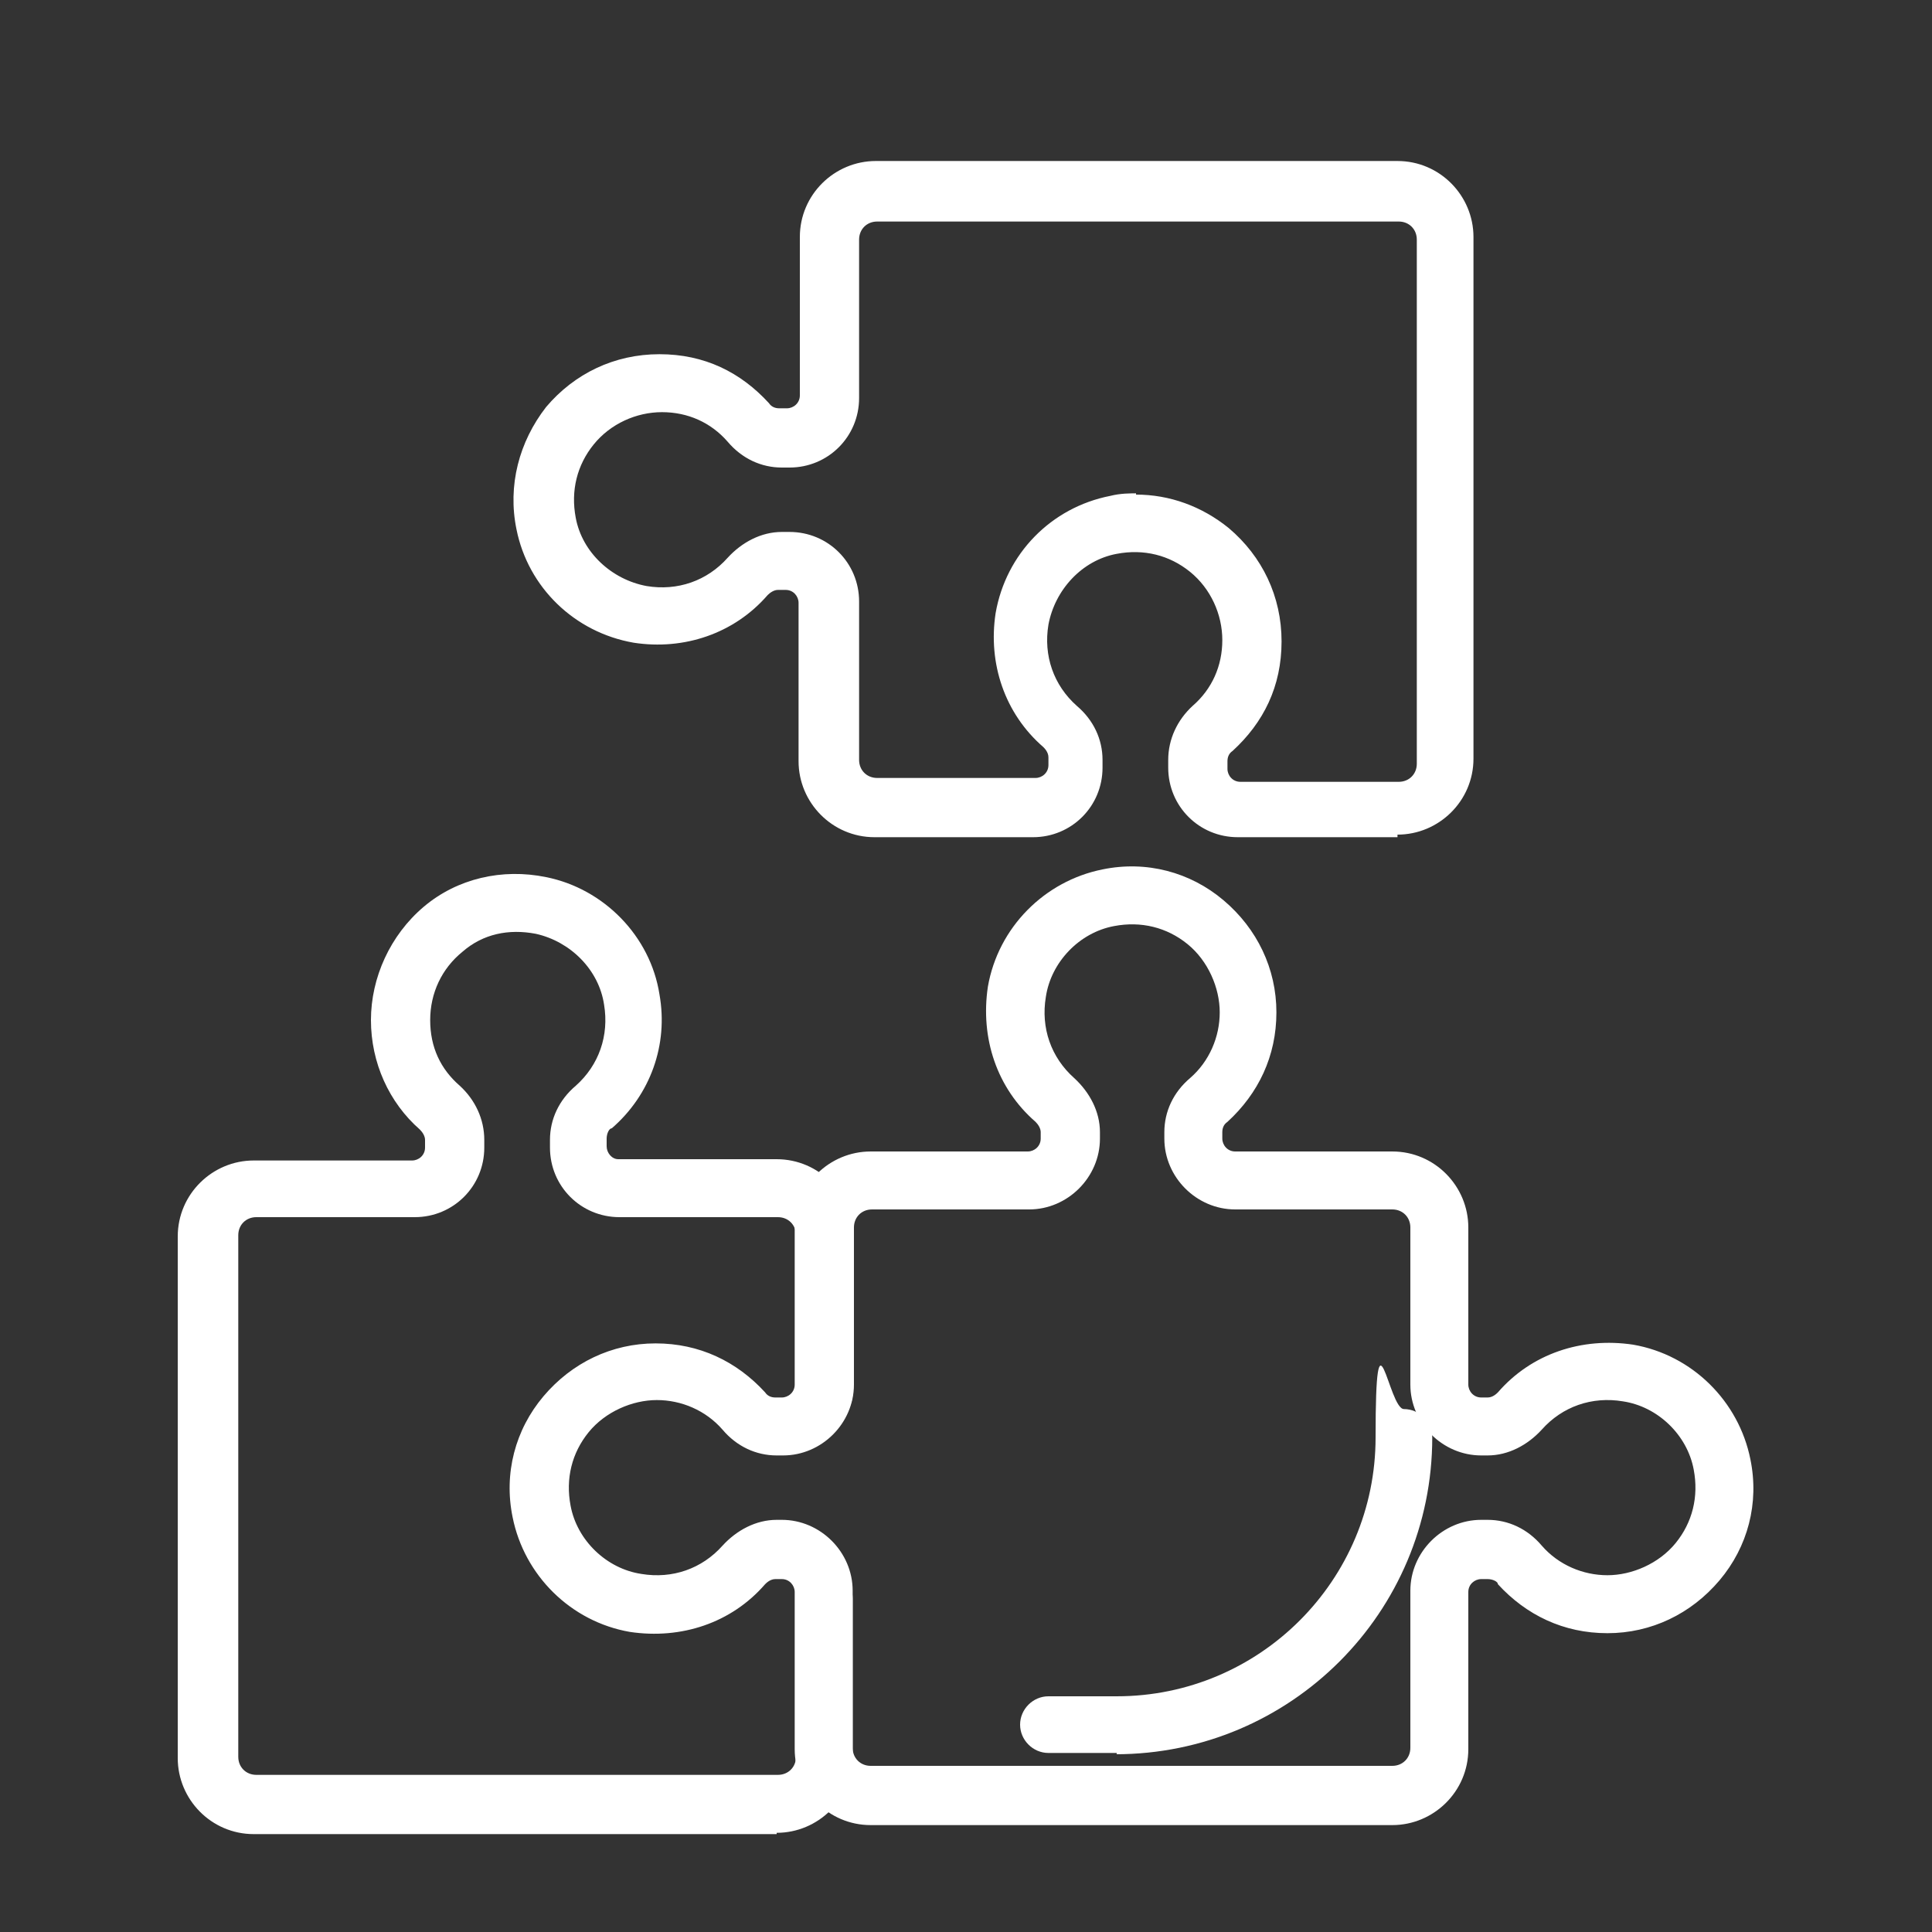
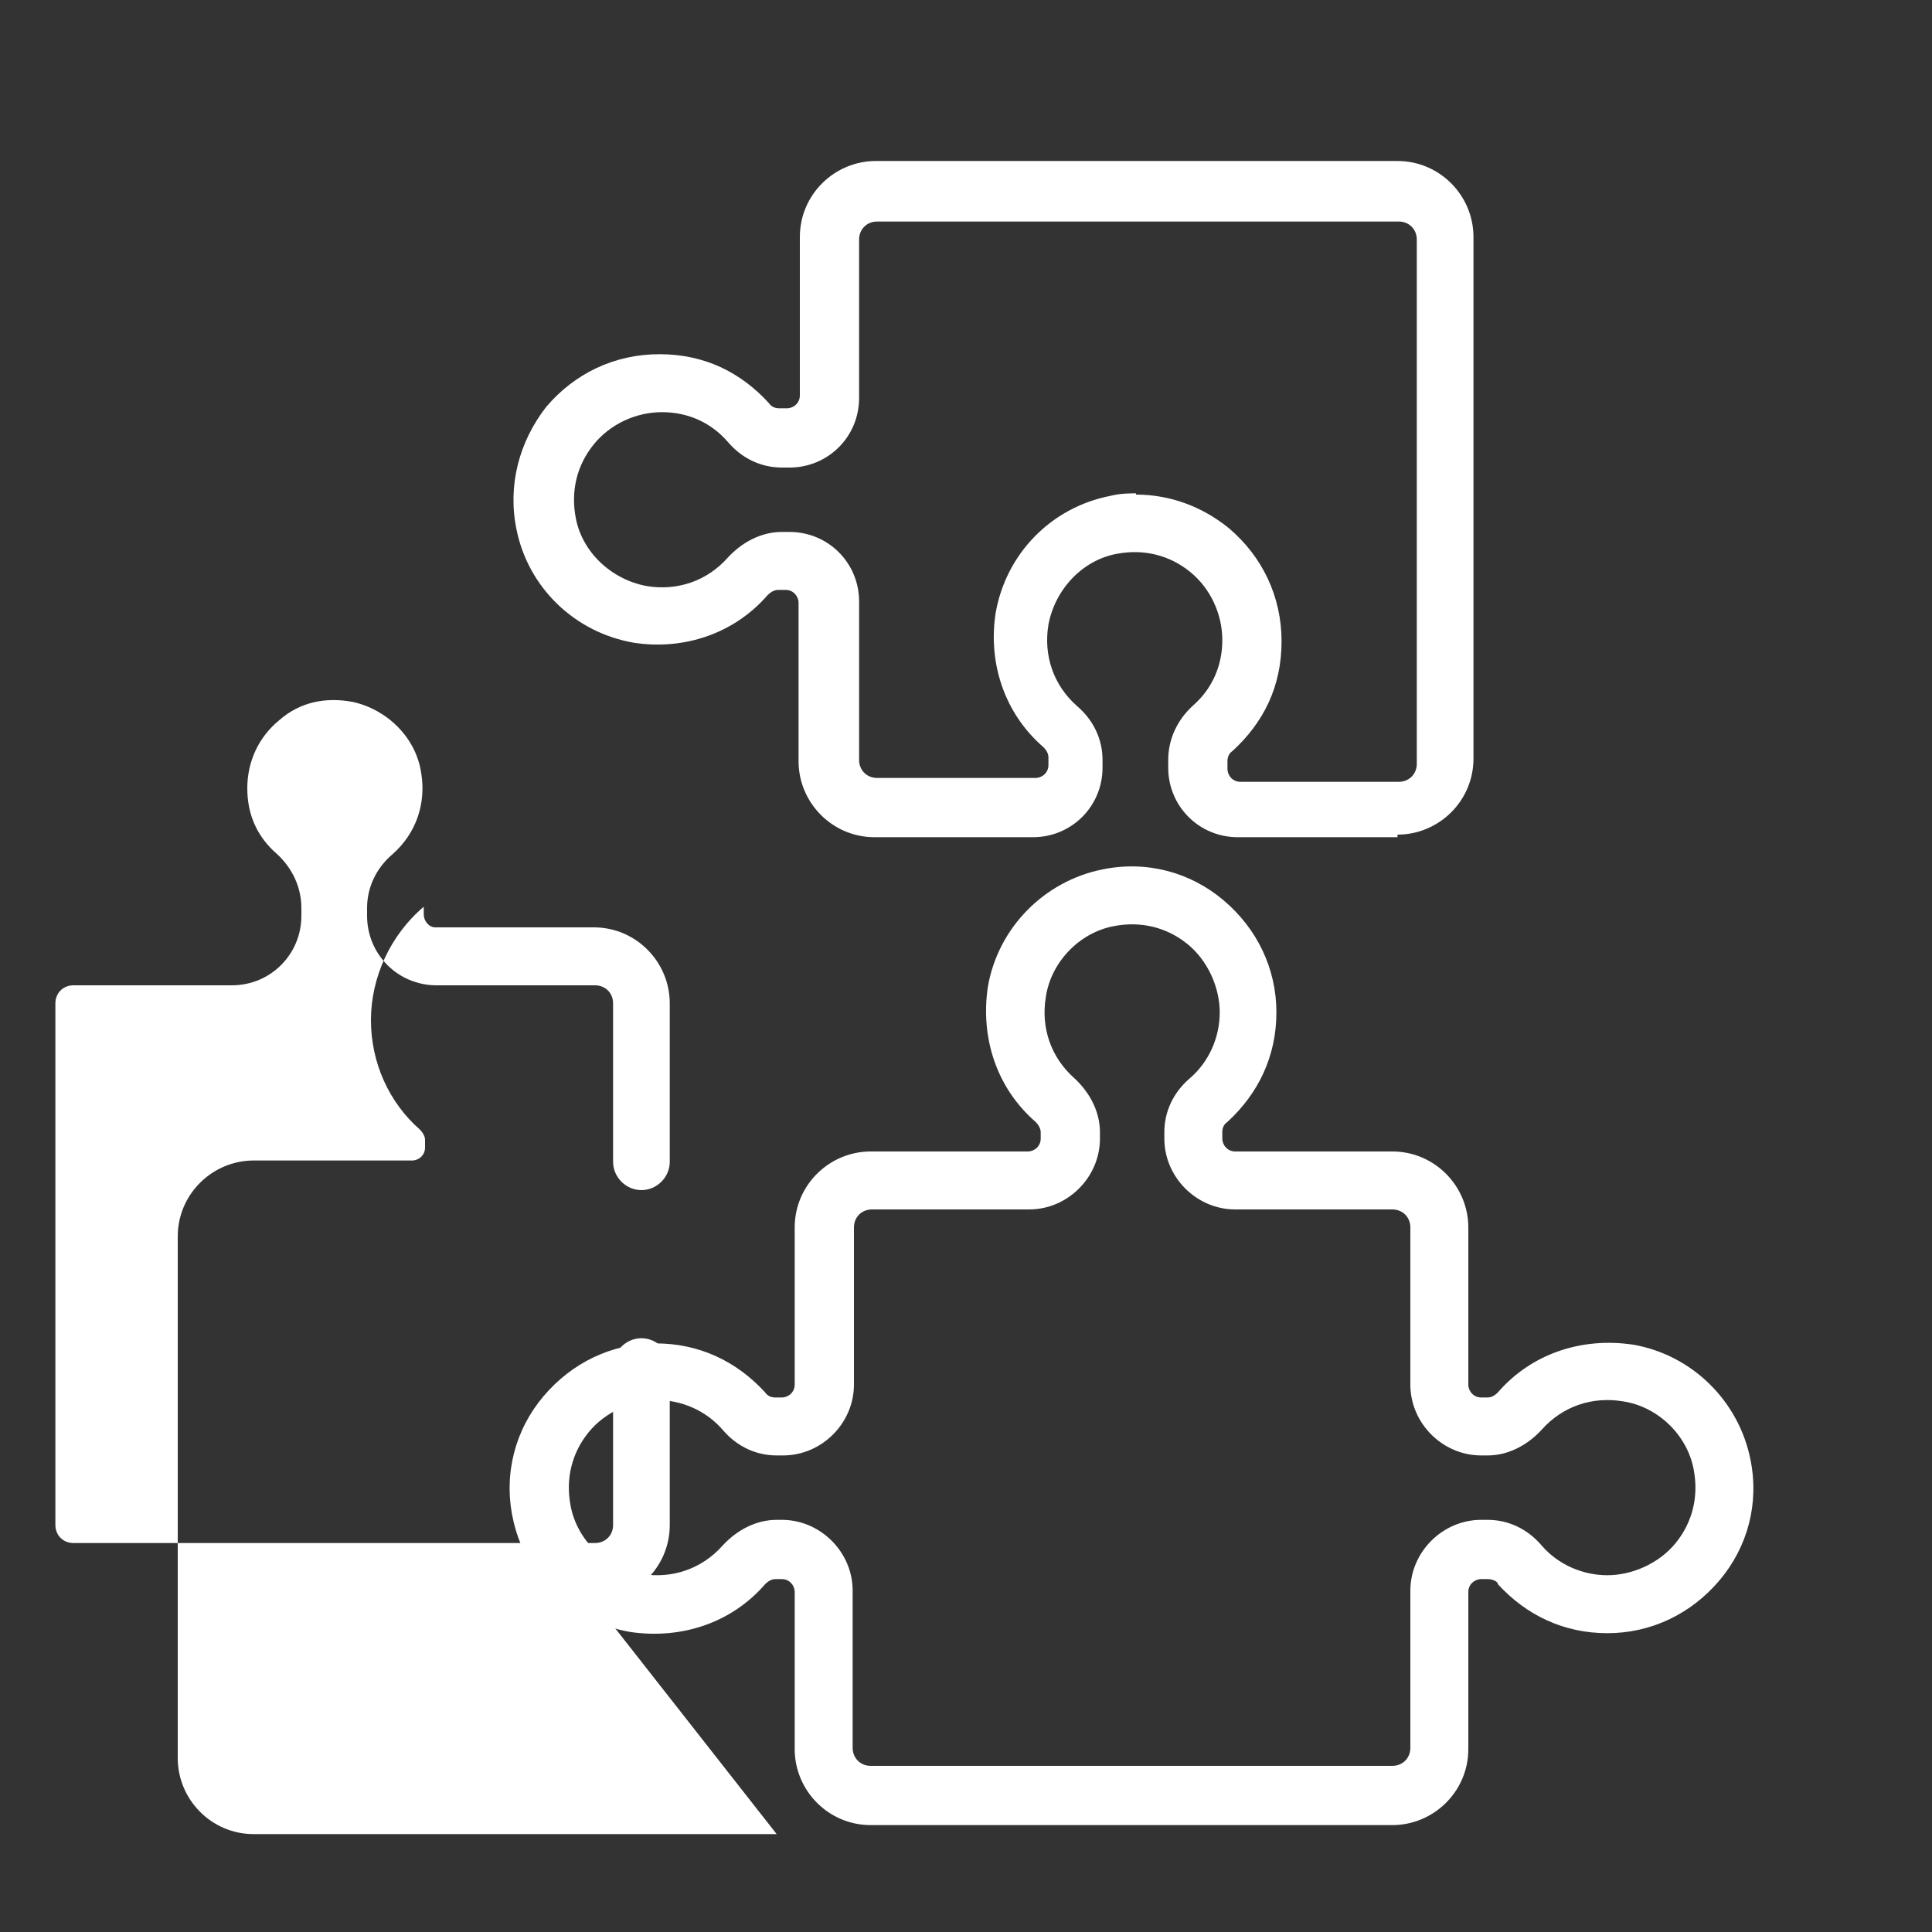
<svg xmlns="http://www.w3.org/2000/svg" version="1.1" viewBox="0 0 150 150">
  <rect x="0" y="0" width="150" height="150" fill="#333333" stroke="none" />
  <defs>
    <style>
      .cls-1 {
        fill: #fff;
      }
    </style>
  </defs>
  <g>
    <g id="Ebene_1">
      <g id="Ebene_1-2" data-name="Ebene_1">
-         <path class="cls-1" d="M86.7,136.1h-5.3c-1.2,0-2.2-1-2.2-2.2s1-2.2,2.2-2.2h5.3c11.1,0,20.1-9,20.1-20.1s1-2.2,2.2-2.2,2.2,1,2.2,2.2c0,13.6-11,24.6-24.6,24.6h.1Z" />
        <g>
          <path class="cls-1" d="M108.1,141.7h-40.5c-3.3,0-5.9-2.7-5.9-5.9v-12.2c0-.5-.4-1-1-1h-.5c-.4,0-.7.3-.8.4-2.6,3-6.5,4.3-10.5,3.7-4.6-.8-8.2-4.4-9.1-8.9-.7-3.4.2-6.8,2.4-9.4s5.3-4.1,8.7-4.1,6.3,1.4,8.5,3.8c.2.3.5.4.8.4h.5c.5,0,1-.4,1-1v-12.2c0-3.3,2.7-5.9,5.9-5.9h12.2c.5,0,1-.4,1-1v-.5c0-.3-.2-.6-.4-.8-3-2.6-4.3-6.5-3.7-10.5.8-4.6,4.4-8.2,8.9-9.1,3.4-.7,6.8.2,9.4,2.4,2.6,2.2,4.1,5.3,4.1,8.7s-1.4,6.3-3.8,8.5c-.3.2-.4.5-.4.8v.5c0,.5.4,1,1,1h12.2c3.3,0,5.9,2.7,5.9,5.9v12.2c0,.5.4,1,1,1h.5c.4,0,.7-.3.8-.4,2.6-3,6.5-4.3,10.5-3.7,4.6.8,8.2,4.4,9.1,8.9.7,3.4-.2,6.8-2.4,9.4s-5.3,4.1-8.7,4.1-6.3-1.4-8.5-3.8c0-.2-.4-.4-.8-.4h-.5c-.5,0-1,.4-1,1v12.2c0,3.3-2.7,5.9-5.9,5.9ZM60.2,118h.5c3,0,5.5,2.5,5.5,5.5v12.2c0,.8.6,1.4,1.4,1.4h40.5c.8,0,1.4-.6,1.4-1.4v-12.2c0-3,2.5-5.5,5.5-5.5h.5c1.6,0,3.1.7,4.2,2,1.3,1.5,3.2,2.3,5.1,2.3s4-.9,5.3-2.5,1.8-3.6,1.4-5.7c-.5-2.7-2.8-4.9-5.5-5.3-2.4-.4-4.7.4-6.3,2.2-1.1,1.2-2.6,2-4.2,2h-.5c-3,0-5.5-2.5-5.5-5.5v-12.2c0-.8-.6-1.4-1.4-1.4h-12.2c-3,0-5.5-2.5-5.5-5.5v-.5c0-1.6.7-3.1,2-4.2,1.5-1.3,2.3-3.2,2.3-5.1s-.9-4-2.5-5.3-3.6-1.8-5.7-1.4c-2.7.5-4.9,2.8-5.3,5.5-.4,2.4.4,4.7,2.2,6.3,1.2,1.1,2,2.6,2,4.2v.5c0,3-2.5,5.5-5.5,5.5h-12.2c-.8,0-1.4.6-1.4,1.4v12.2c0,3-2.5,5.5-5.5,5.5h-.5c-1.6,0-3.1-.7-4.2-2-1.3-1.5-3.2-2.3-5.1-2.3s-4,.9-5.3,2.5-1.8,3.6-1.4,5.7c.5,2.7,2.8,4.9,5.5,5.3,2.4.4,4.7-.4,6.3-2.2,1.1-1.2,2.6-2,4.2-2h0Z" />
-           <path class="cls-1" d="M60.3,142.4H19.7c-3.3,0-5.9-2.7-5.9-5.9v-40.5c0-3.3,2.7-5.9,5.9-5.9h12.3c.5,0,1-.4,1-1v-.6c0-.3-.2-.6-.4-.8-2.4-2.1-3.8-5.2-3.8-8.5s1.5-6.6,4.1-8.8c2.6-2.2,6.1-3,9.5-2.3,4.5.9,8.1,4.6,8.8,9.1.7,3.9-.7,7.8-3.7,10.4-.2,0-.4.4-.4.8v.6c0,.5.4,1,.9,1h12.3c3.3,0,5.9,2.7,5.9,5.9v12.3c0,1.2-1,2.2-2.2,2.2s-2.2-1-2.2-2.2v-12.3c0-.8-.6-1.4-1.4-1.4h-12.3c-3,0-5.4-2.4-5.4-5.4v-.6c0-1.6.7-3.1,2-4.2,1.8-1.6,2.6-3.9,2.2-6.3-.4-2.7-2.6-4.9-5.3-5.5-2.1-.4-4.1,0-5.7,1.4-1.6,1.3-2.5,3.2-2.5,5.3s.8,3.8,2.3,5.1c1.2,1.1,1.9,2.6,1.9,4.2v.6c0,3-2.4,5.4-5.4,5.4h-12.3c-.8,0-1.4.6-1.4,1.4v40.5c0,.8.6,1.4,1.4,1.4h40.5c.8,0,1.4-.6,1.4-1.4v-12.3c0-1.2,1-2.2,2.2-2.2s2.2,1,2.2,2.2v12.3c0,3.3-2.7,5.9-5.9,5.9h0Z" />
+           <path class="cls-1" d="M60.3,142.4H19.7c-3.3,0-5.9-2.7-5.9-5.9v-40.5c0-3.3,2.7-5.9,5.9-5.9h12.3c.5,0,1-.4,1-1v-.6c0-.3-.2-.6-.4-.8-2.4-2.1-3.8-5.2-3.8-8.5s1.5-6.6,4.1-8.8v.6c0,.5.4,1,.9,1h12.3c3.3,0,5.9,2.7,5.9,5.9v12.3c0,1.2-1,2.2-2.2,2.2s-2.2-1-2.2-2.2v-12.3c0-.8-.6-1.4-1.4-1.4h-12.3c-3,0-5.4-2.4-5.4-5.4v-.6c0-1.6.7-3.1,2-4.2,1.8-1.6,2.6-3.9,2.2-6.3-.4-2.7-2.6-4.9-5.3-5.5-2.1-.4-4.1,0-5.7,1.4-1.6,1.3-2.5,3.2-2.5,5.3s.8,3.8,2.3,5.1c1.2,1.1,1.9,2.6,1.9,4.2v.6c0,3-2.4,5.4-5.4,5.4h-12.3c-.8,0-1.4.6-1.4,1.4v40.5c0,.8.6,1.4,1.4,1.4h40.5c.8,0,1.4-.6,1.4-1.4v-12.3c0-1.2,1-2.2,2.2-2.2s2.2,1,2.2,2.2v12.3c0,3.3-2.7,5.9-5.9,5.9h0Z" />
          <path class="cls-1" d="M108.4,65h-12.3c-3,0-5.4-2.4-5.4-5.4v-.6c0-1.6.7-3.1,1.9-4.2,1.5-1.3,2.3-3.1,2.3-5.1s-.9-4-2.5-5.3-3.6-1.8-5.7-1.4c-2.7.5-4.8,2.8-5.3,5.5-.4,2.4.4,4.7,2.2,6.3,1.3,1.1,2,2.6,2,4.2v.6c0,3-2.4,5.4-5.4,5.4h-12.3c-3.3,0-5.9-2.7-5.9-5.9v-12.3c0-.5-.4-1-1-1h-.6c-.3,0-.6.2-.8.4-2.6,3-6.5,4.3-10.4,3.7-4.6-.8-8.2-4.3-9.1-8.8-.7-3.4.2-6.8,2.3-9.5,2.2-2.6,5.3-4.1,8.8-4.1s6.3,1.4,8.5,3.8c.2.3.5.4.8.4h.6c.5,0,1-.4,1-1v-12.3c0-3.3,2.7-5.9,5.9-5.9h40.5c3.3,0,5.9,2.7,5.9,5.9v40.5c0,3.3-2.7,5.9-5.9,5.9v.2ZM88.2,38.4c2.6,0,5.1.9,7.2,2.6,2.6,2.2,4.1,5.3,4.1,8.8s-1.4,6.3-3.8,8.5c-.3.2-.4.5-.4.8v.6c0,.5.4,1,1,1h12.3c.8,0,1.4-.6,1.4-1.4V18.6c0-.8-.6-1.4-1.4-1.4h-40.5c-.8,0-1.4.6-1.4,1.4v12.3c0,3-2.4,5.4-5.4,5.4h-.6c-1.6,0-3.1-.7-4.2-2-1.3-1.5-3.1-2.3-5.1-2.3s-4,.9-5.3,2.5-1.8,3.6-1.4,5.7c.5,2.7,2.8,4.8,5.5,5.3,2.4.4,4.7-.4,6.3-2.2,1.1-1.2,2.6-2,4.2-2h.6c3,0,5.4,2.4,5.4,5.4v12.3c0,.8.6,1.4,1.4,1.4h12.3c.5,0,1-.4,1-1v-.6c0-.4-.3-.7-.4-.8-3-2.6-4.3-6.5-3.7-10.4.8-4.6,4.3-8.2,8.9-9.1.8-.2,1.5-.2,2.3-.2h-.3Z" />
        </g>
      </g>
    </g>
  </g>
</svg>